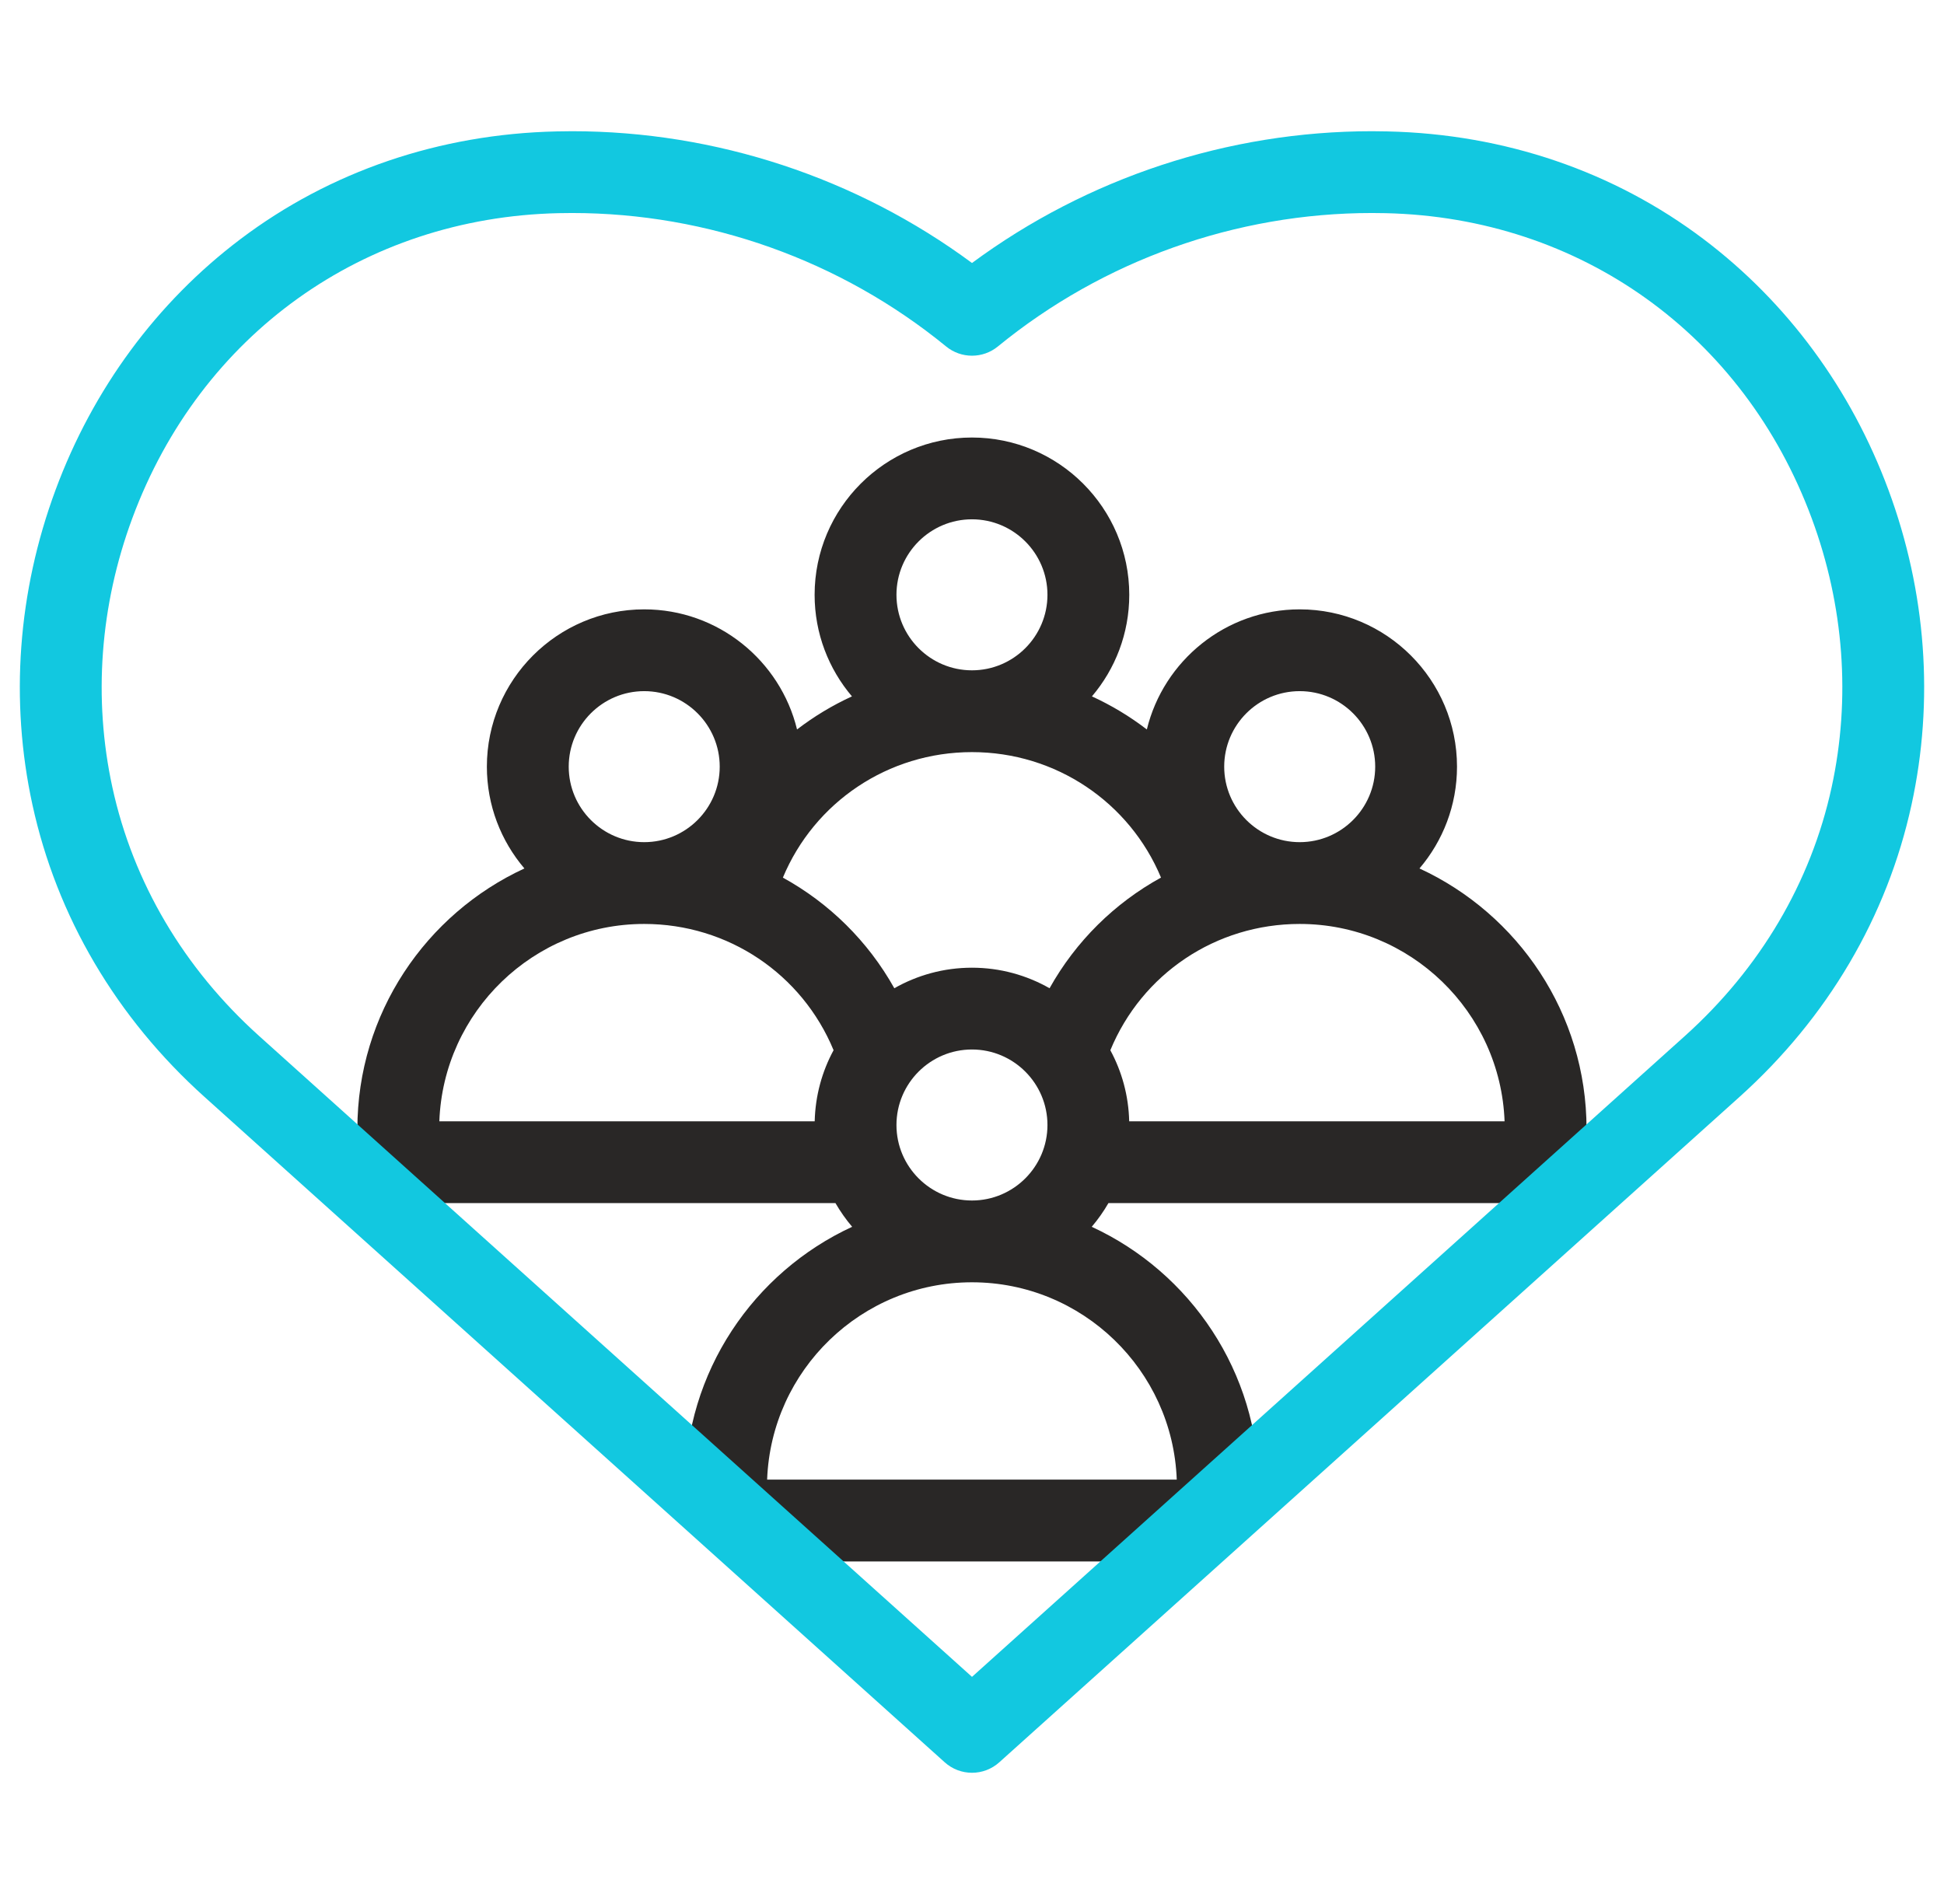
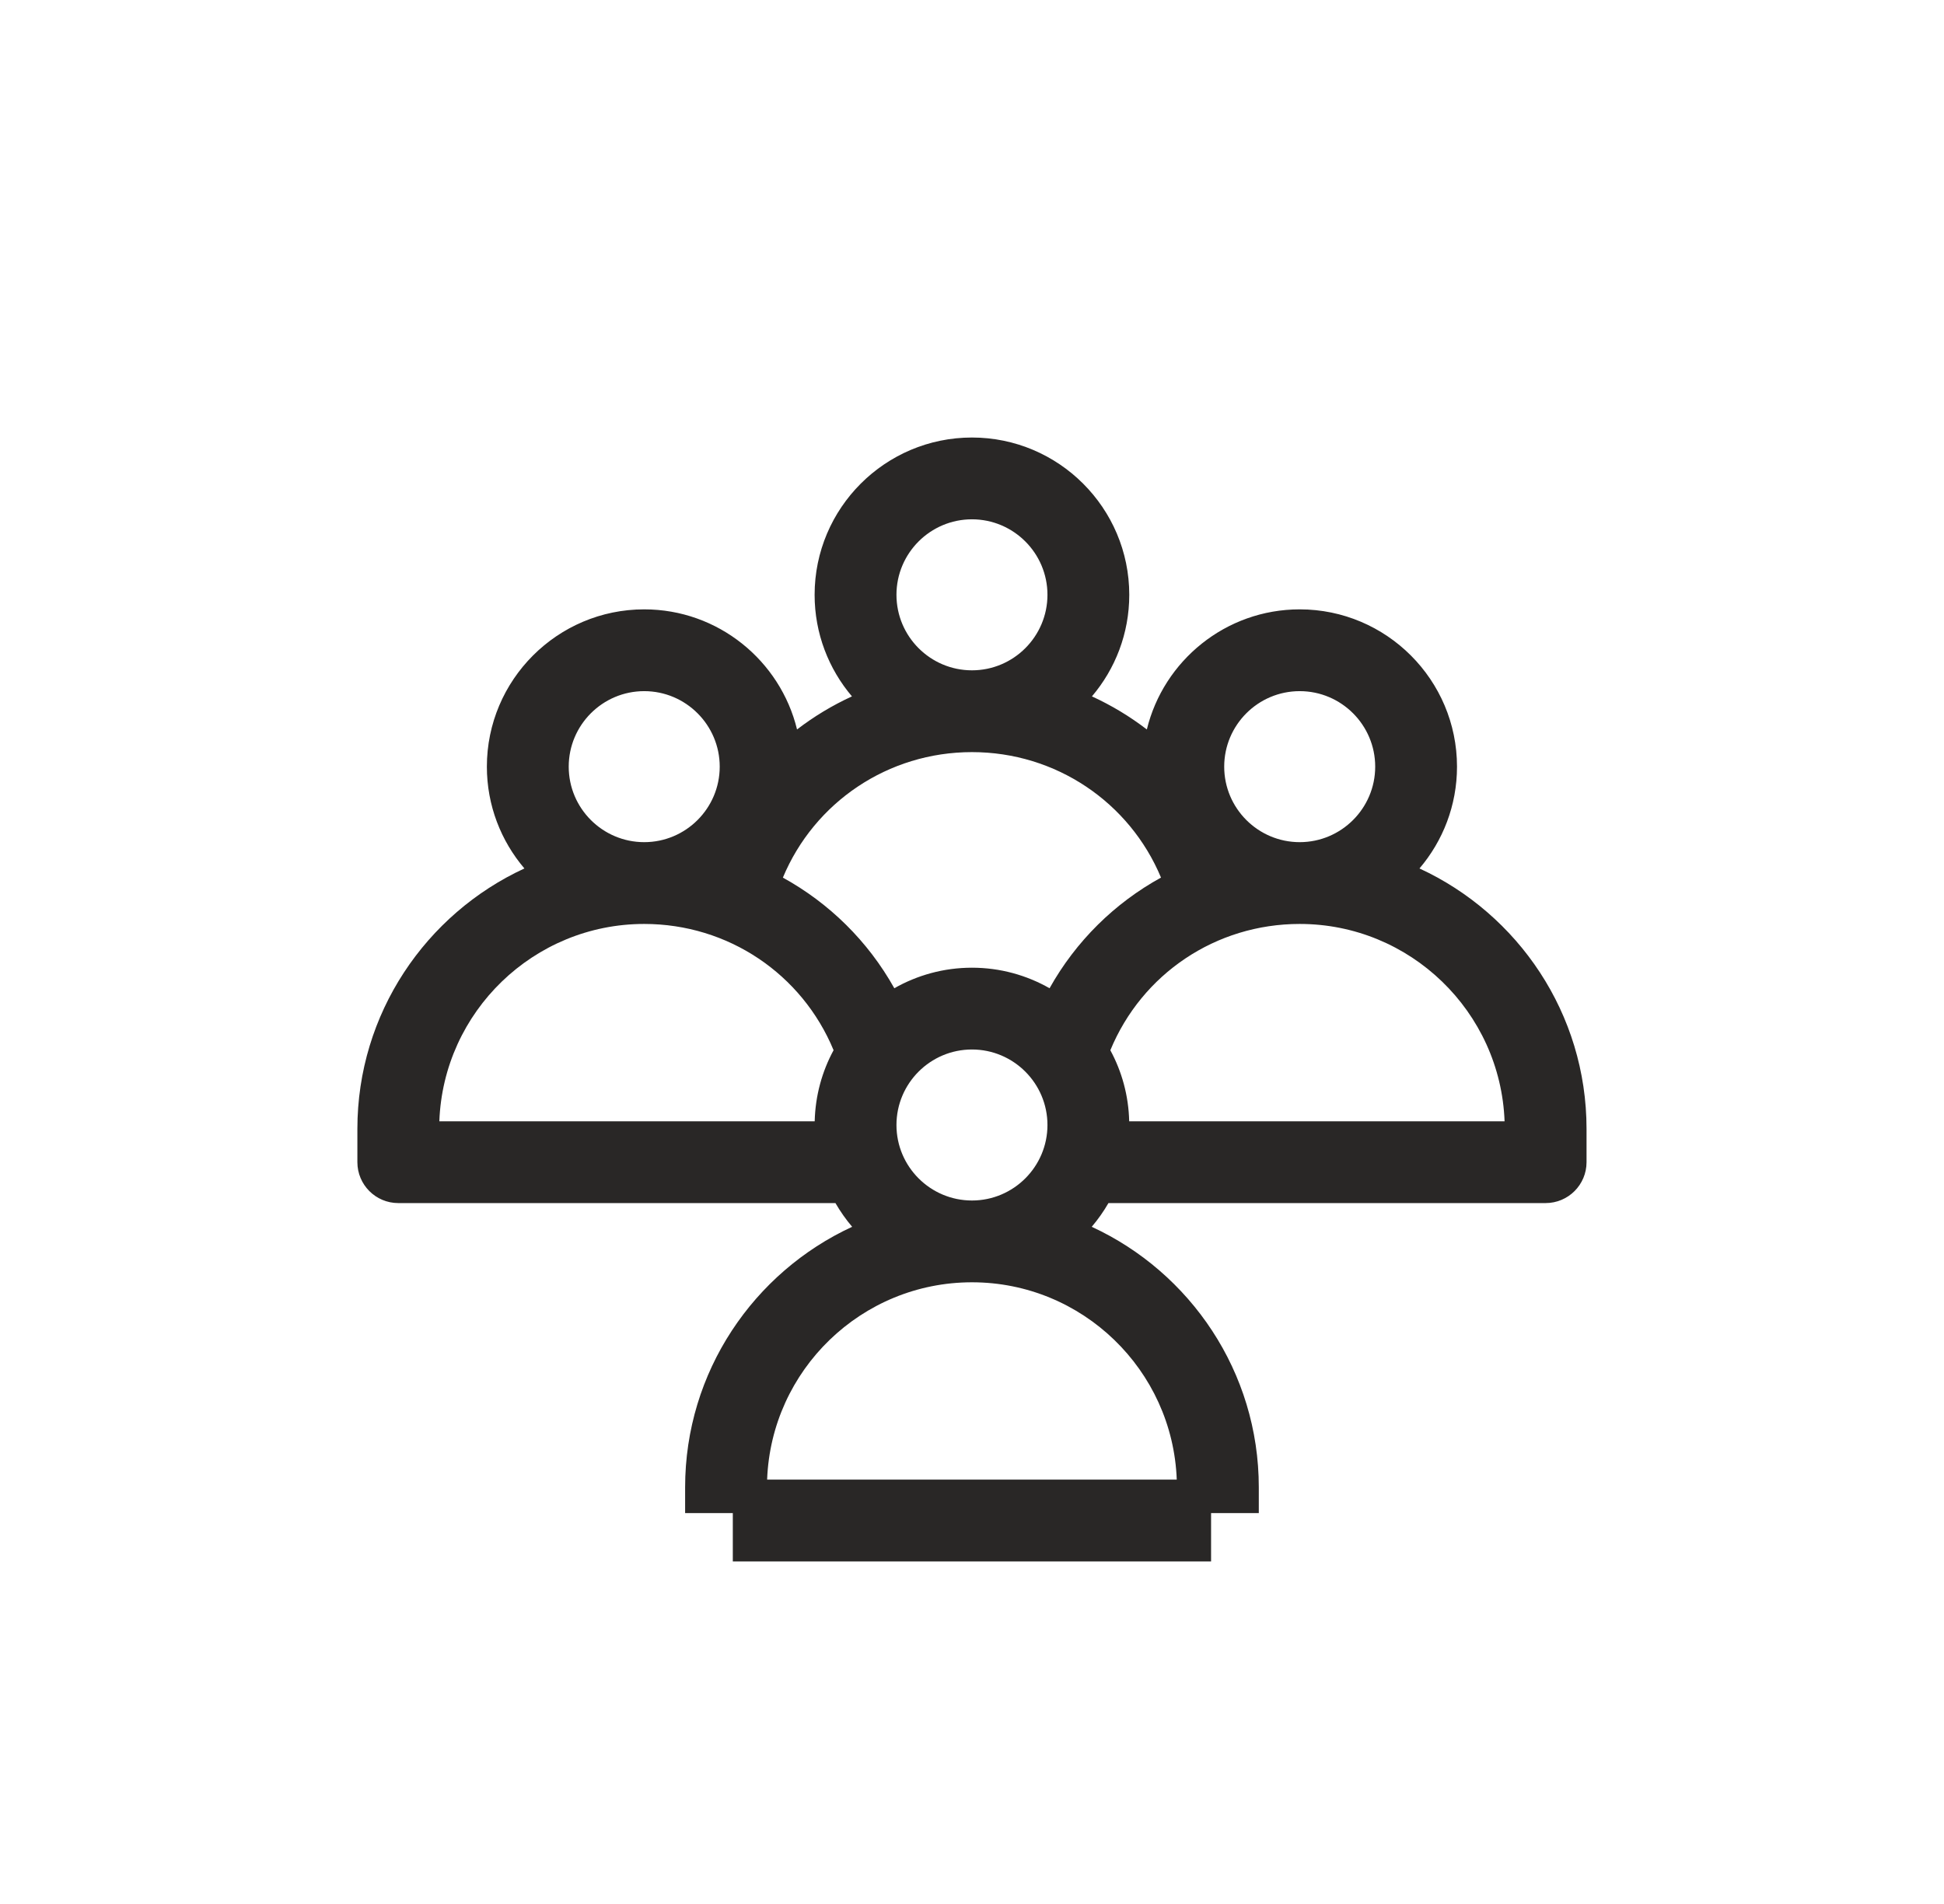
<svg xmlns="http://www.w3.org/2000/svg" width="49" height="48" viewBox="0 0 49 48" fill="none">
  <g clip-path="url(#clip0_6207_24728)">
    <path d="M35.779 21.894C36.368 21.202 36.725 20.306 36.725 19.328C36.725 17.141 34.946 15.362 32.76 15.362C30.896 15.362 29.329 16.655 28.907 18.39C28.48 18.062 28.016 17.782 27.523 17.556C28.11 16.865 28.464 15.971 28.464 14.995C28.464 12.809 26.685 11.03 24.499 11.03C22.312 11.03 20.533 12.809 20.533 14.995C20.533 15.971 20.888 16.865 21.474 17.556C20.981 17.782 20.517 18.062 20.09 18.39C19.668 16.655 18.101 15.362 16.238 15.362C14.051 15.362 12.272 17.141 12.272 19.328C12.272 20.306 12.629 21.202 13.218 21.894C10.736 23.04 9.008 25.552 9.008 28.46V29.299C9.008 29.868 9.47 30.33 10.039 30.33H21.058C21.181 30.542 21.321 30.742 21.479 30.928C18.997 32.074 17.269 34.586 17.269 37.495V38.145H18.471V39.364H30.526V38.145H31.729V37.495C31.729 34.586 30.001 32.074 27.518 30.928C27.676 30.742 27.817 30.542 27.939 30.33H38.958C39.528 30.33 39.99 29.868 39.99 29.299V28.46C39.99 25.552 38.262 23.04 35.779 21.894ZM32.76 17.424C33.809 17.424 34.663 18.278 34.663 19.328C34.663 20.377 33.809 21.231 32.76 21.231C31.71 21.231 30.857 20.377 30.857 19.328C30.857 18.278 31.71 17.424 32.76 17.424ZM22.596 14.995C22.596 13.946 23.449 13.092 24.499 13.092C25.548 13.092 26.402 13.946 26.402 14.995C26.402 16.045 25.548 16.899 24.499 16.899C23.449 16.899 22.596 16.045 22.596 14.995ZM24.499 18.961C26.615 18.961 28.472 20.227 29.264 22.124C28.097 22.766 27.119 23.726 26.455 24.914C25.877 24.585 25.21 24.396 24.499 24.396C23.788 24.396 23.12 24.585 22.542 24.914C21.878 23.726 20.9 22.767 19.733 22.125C20.525 20.227 22.382 18.961 24.499 18.961ZM14.335 19.328C14.335 18.278 15.188 17.424 16.238 17.424C17.287 17.424 18.141 18.278 18.141 19.328C18.141 20.377 17.287 21.231 16.238 21.231C15.188 21.231 14.335 20.377 14.335 19.328ZM16.238 23.293C18.352 23.293 20.216 24.555 21.011 26.476C20.72 27.012 20.551 27.621 20.535 28.268H11.074C11.175 25.507 13.453 23.293 16.238 23.293ZM29.661 37.302H19.336C19.438 34.541 21.714 32.327 24.499 32.327C27.284 32.327 29.559 34.541 29.661 37.302ZM22.596 28.362C22.596 27.312 23.449 26.458 24.499 26.458C25.548 26.458 26.402 27.312 26.402 28.362C26.402 29.411 25.548 30.265 24.499 30.265C23.449 30.265 22.596 29.411 22.596 28.362ZM28.462 28.268C28.447 27.621 28.277 27.012 27.987 26.477C28.781 24.554 30.643 23.293 32.76 23.293C35.545 23.293 37.822 25.507 37.924 28.268H28.462Z" fill="#292726" />
-     <path d="M47.599 12.349C46.657 9.806 45.047 7.621 42.943 6.031C40.678 4.319 37.922 3.379 34.971 3.313C34.842 3.31 34.712 3.308 34.582 3.308C30.954 3.308 27.406 4.482 24.5 6.63C21.594 4.482 18.046 3.308 14.418 3.308C14.288 3.308 14.158 3.31 14.029 3.313C11.078 3.379 8.322 4.319 6.057 6.031C3.953 7.621 2.343 9.806 1.401 12.349C0.448 14.92 0.246 17.666 0.818 20.29C1.433 23.109 2.932 25.655 5.153 27.652L23.811 44.427C24.007 44.604 24.253 44.692 24.5 44.692C24.747 44.692 24.993 44.604 25.189 44.427L43.847 27.652C46.068 25.655 47.567 23.109 48.181 20.29C48.754 17.666 48.552 14.92 47.599 12.349ZM46.167 19.85C45.645 22.245 44.366 24.412 42.468 26.118L24.5 42.274L6.532 26.118C4.634 24.412 3.355 22.245 2.833 19.85C2.346 17.613 2.519 15.267 3.335 13.065C5.052 8.432 9.167 5.485 14.075 5.374C14.189 5.372 14.303 5.37 14.418 5.37C17.847 5.37 21.196 6.565 23.847 8.734C24.227 9.045 24.773 9.045 25.153 8.734C27.804 6.565 31.152 5.37 34.582 5.37C34.697 5.37 34.811 5.372 34.924 5.374C39.832 5.485 43.948 8.432 45.665 13.065C46.481 15.267 46.654 17.613 46.167 19.85Z" fill="#12C8E0" />
  </g>
  <defs>
    <clipPath id="clip0_6207_24728">
      <rect width="48" height="48" fill="white" transform="translate(0.5)" />
    </clipPath>
  </defs>
</svg>